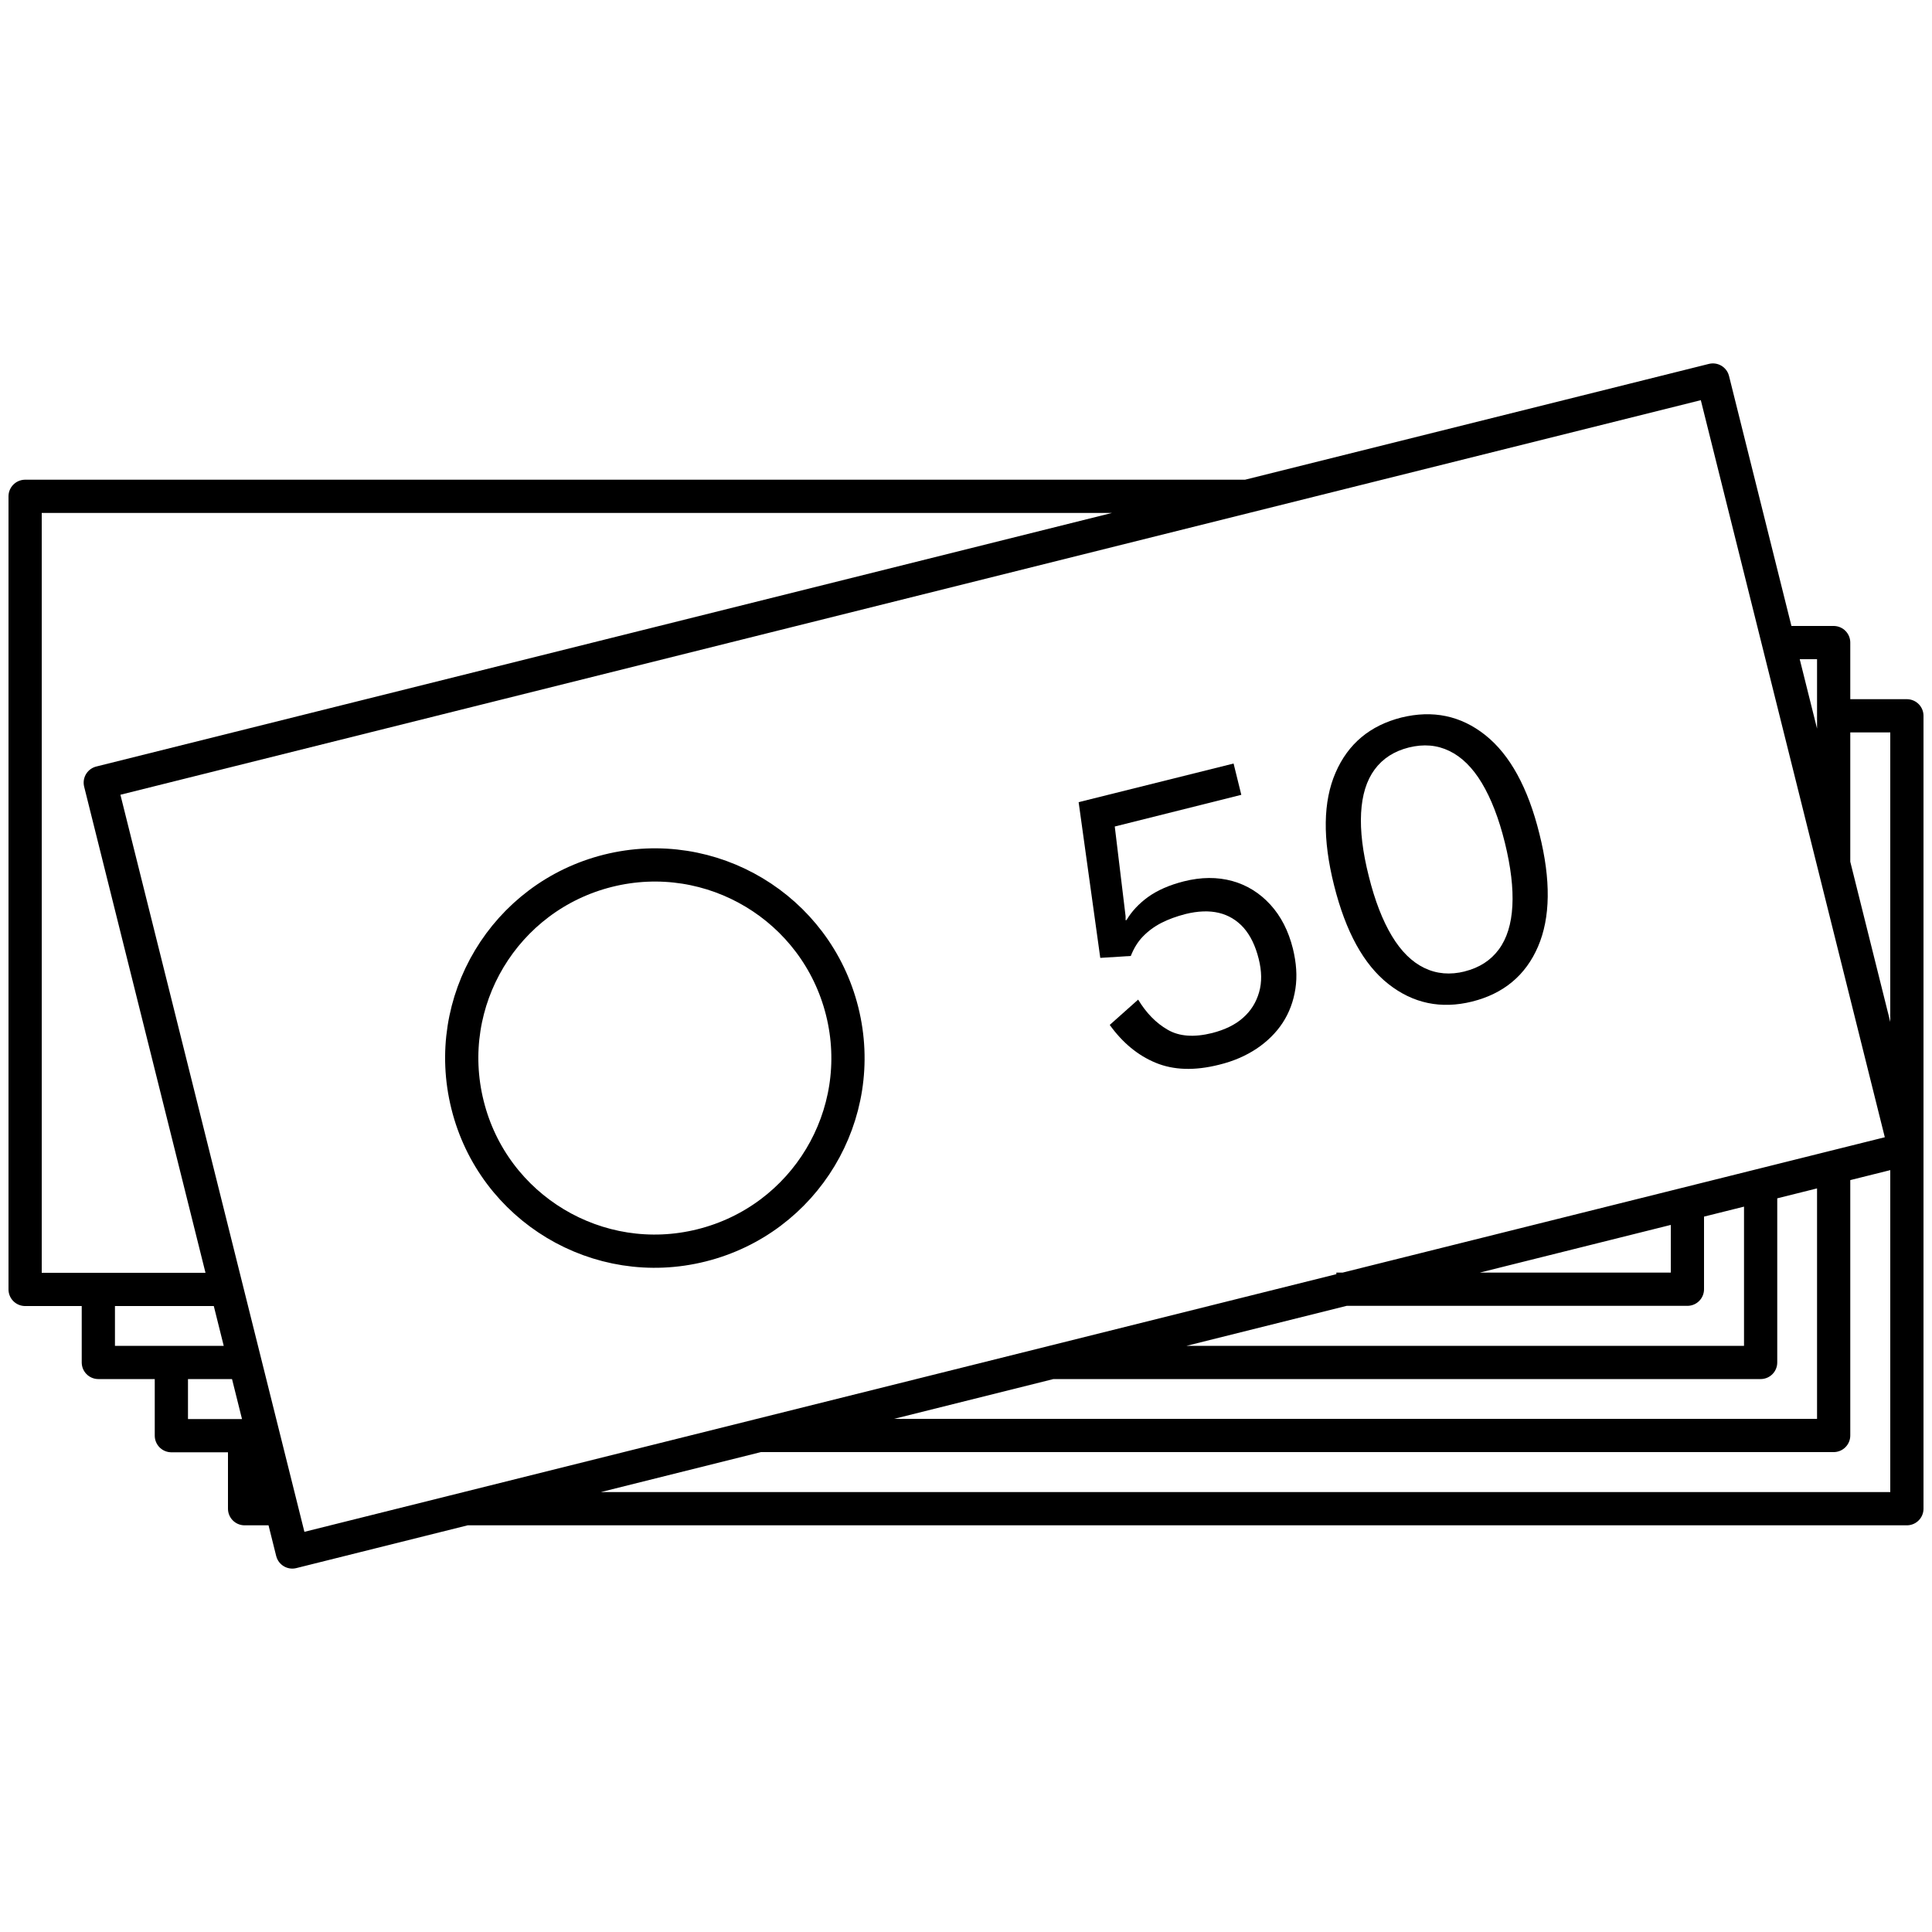
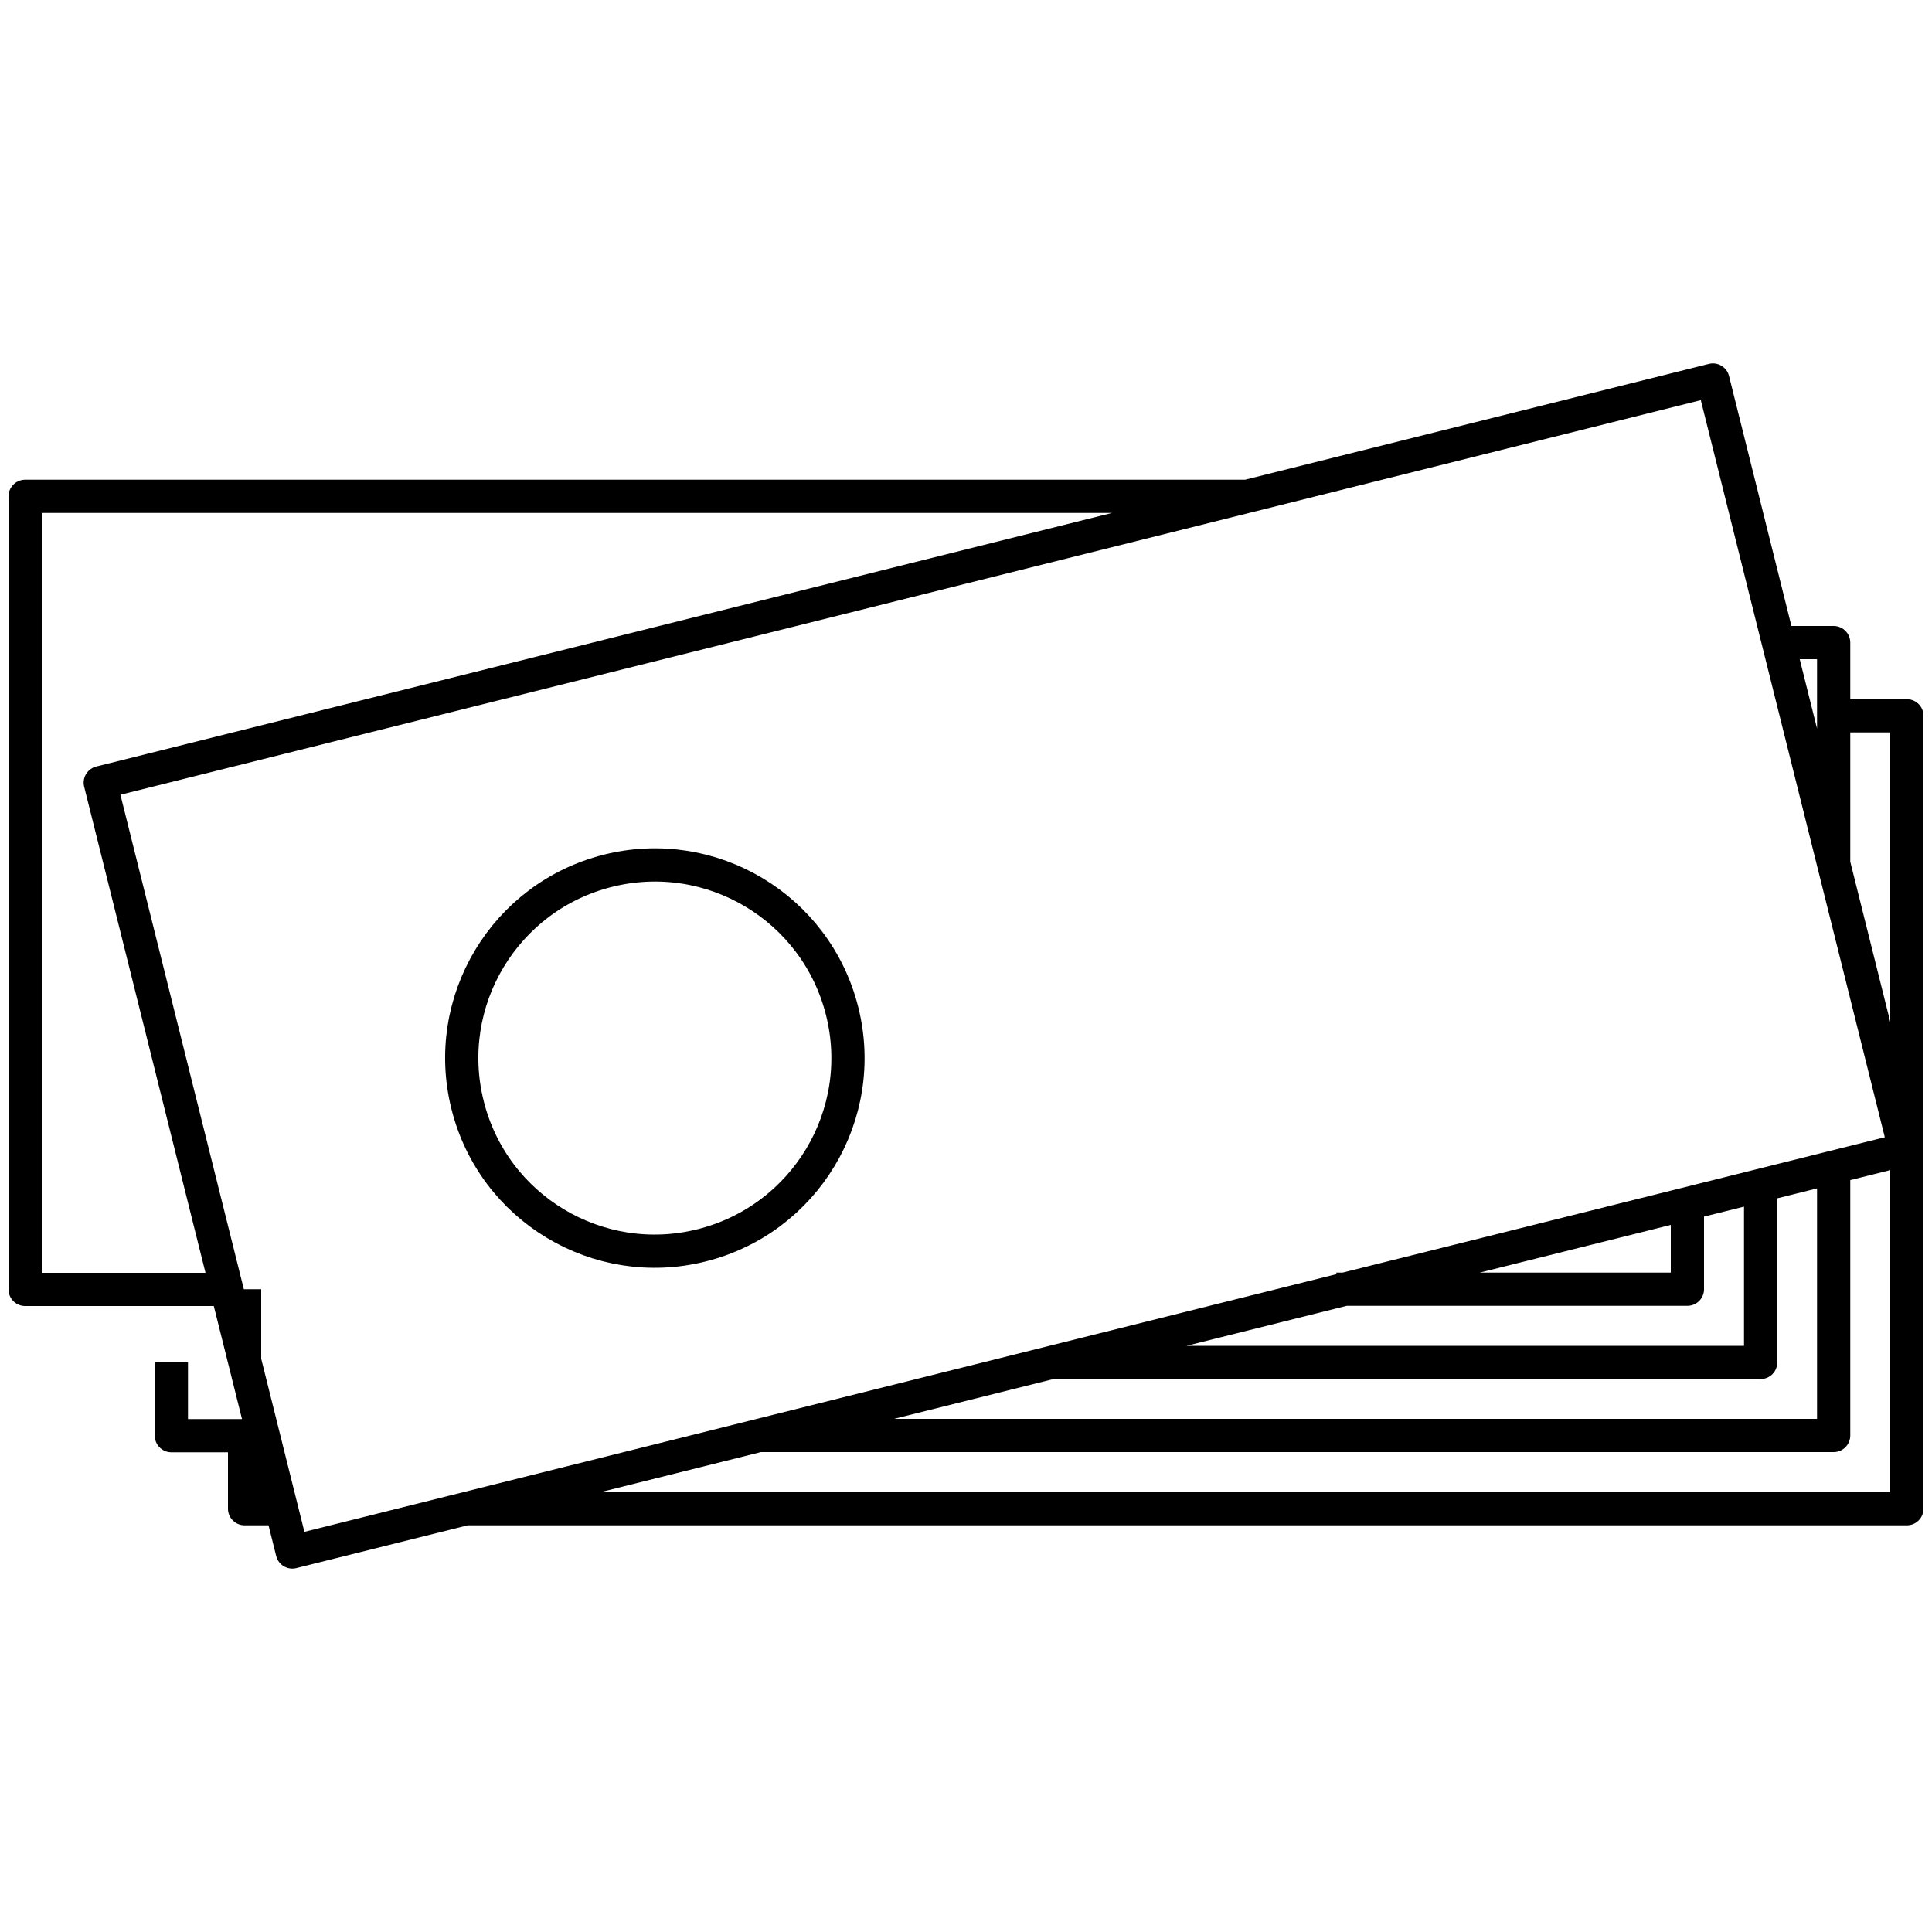
<svg xmlns="http://www.w3.org/2000/svg" id="Layer_1" data-name="Layer 1" viewBox="0 0 100 100">
  <defs>
    <style>      .cls-1 {        fill: #000;        stroke-width: 0px;      }      .cls-2 {        fill: none;        stroke: #000;        stroke-linejoin: round;        stroke-width: 1.72px;      }    </style>
  </defs>
-   <path class="cls-2" d="M43.59,52.34c1.34,5.36-1.92,10.78-7.28,12.12-5.35,1.34-10.78-1.92-12.11-7.27-1.34-5.36,1.92-10.78,7.27-12.12,5.36-1.34,10.78,1.92,12.12,7.27ZM98.6,59.49l-3.89.97L15.13,80.33,5.19,40.51l83.47-20.84,9.94,39.82ZM94.91,37.05h3.79v41.04H24.08M14.57,78.09h-1.91v-3.79M92.05,33.26h2.86v11.5M94.91,60.46v13.84h-55.66M13.62,74.31h-4.75v-3.79M91.13,61.36v9.16h-36.71M12.66,70.52h-7.57v-3.79M87.34,62.3v4.43h-18.17M11.73,66.74H1.3V25.69h63.24" />
-   <path class="cls-1" d="M63.1,55.11c-1.27.32-2.36.28-3.28-.1-.92-.38-1.71-1.03-2.38-1.96l1.47-1.31c.42.69.92,1.21,1.53,1.56.6.35,1.37.4,2.3.17.66-.17,1.2-.43,1.6-.79.41-.36.68-.8.83-1.32.15-.52.14-1.09-.02-1.73-.17-.68-.43-1.21-.78-1.61-.35-.39-.78-.65-1.28-.77-.5-.12-1.08-.1-1.73.06-.46.12-.88.27-1.25.46-.37.19-.69.43-.96.71-.27.28-.47.62-.62,1l-1.58.1-1.12-8.06,8.02-2,.4,1.62-6.55,1.64.56,4.64v.21s.05-.01.05-.01c.26-.44.63-.84,1.11-1.19.49-.35,1.1-.62,1.85-.81.91-.23,1.74-.23,2.51-.02.76.21,1.42.62,1.97,1.22.55.6.94,1.36,1.17,2.28.18.74.23,1.43.13,2.08-.1.65-.32,1.24-.66,1.76-.34.52-.8.97-1.35,1.34-.56.37-1.2.65-1.94.83" />
-   <path class="cls-1" d="M75.81,50.28c.76-.19,1.35-.57,1.77-1.14.42-.57.65-1.32.7-2.25.05-.93-.08-2.02-.39-3.28-.31-1.25-.71-2.28-1.19-3.08-.48-.8-1.04-1.35-1.68-1.66-.64-.31-1.33-.37-2.1-.18-.76.19-1.35.57-1.77,1.14-.42.57-.65,1.32-.7,2.25-.05.93.08,2.02.4,3.28.31,1.25.71,2.28,1.19,3.08.48.8,1.04,1.35,1.68,1.66.64.31,1.34.37,2.1.18M76.2,51.84c-1.61.4-3.06.1-4.34-.91-1.28-1.01-2.21-2.71-2.81-5.11-.6-2.39-.57-4.34.08-5.83.65-1.5,1.79-2.44,3.4-2.85,1.63-.4,3.08-.1,4.35.91s2.21,2.72,2.8,5.11c.6,2.39.57,4.34-.07,5.83-.64,1.49-1.78,2.44-3.41,2.85" />
+   <path class="cls-2" d="M43.59,52.34c1.34,5.36-1.92,10.78-7.28,12.12-5.35,1.34-10.78-1.92-12.11-7.27-1.34-5.36,1.92-10.78,7.27-12.12,5.36-1.34,10.78,1.92,12.12,7.27ZM98.6,59.49l-3.89.97L15.13,80.33,5.19,40.51l83.47-20.84,9.94,39.82ZM94.91,37.05h3.79v41.04H24.08M14.57,78.09h-1.91v-3.79M92.05,33.26h2.86v11.5M94.91,60.46v13.84h-55.66M13.62,74.31h-4.75v-3.79M91.13,61.36v9.16h-36.71M12.66,70.52v-3.79M87.34,62.3v4.43h-18.17M11.73,66.74H1.3V25.69h63.24" />
</svg>